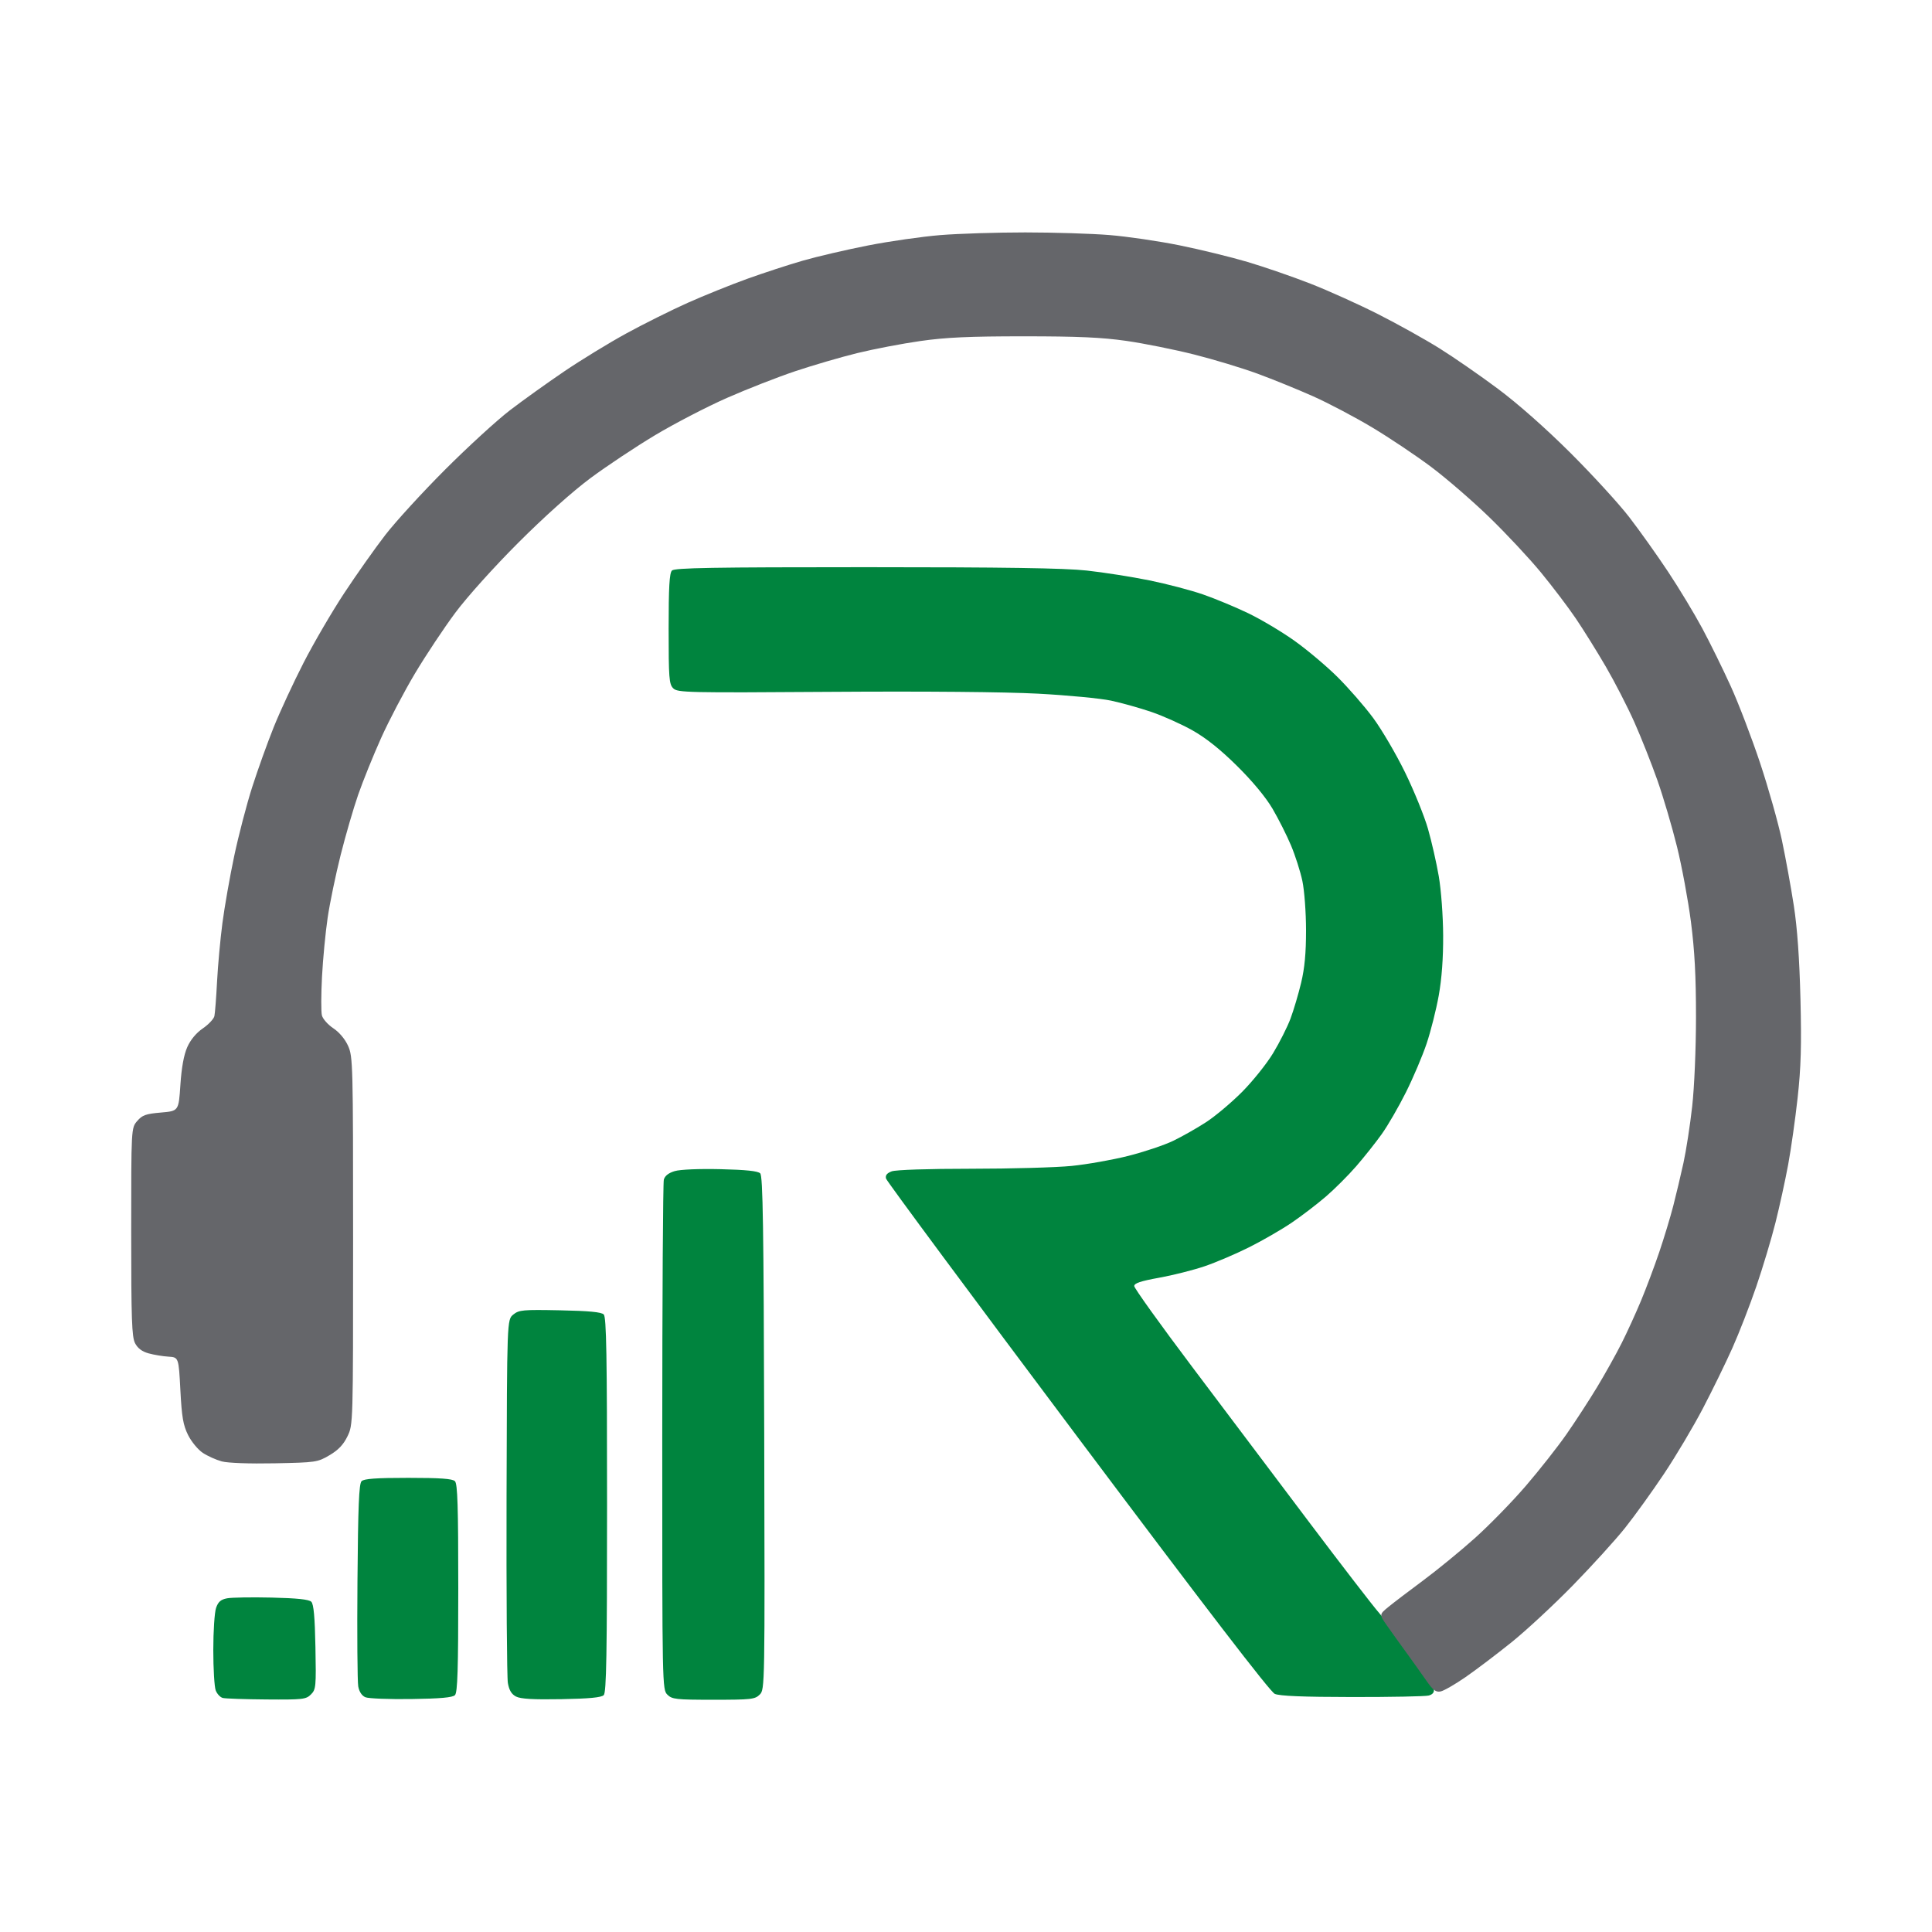
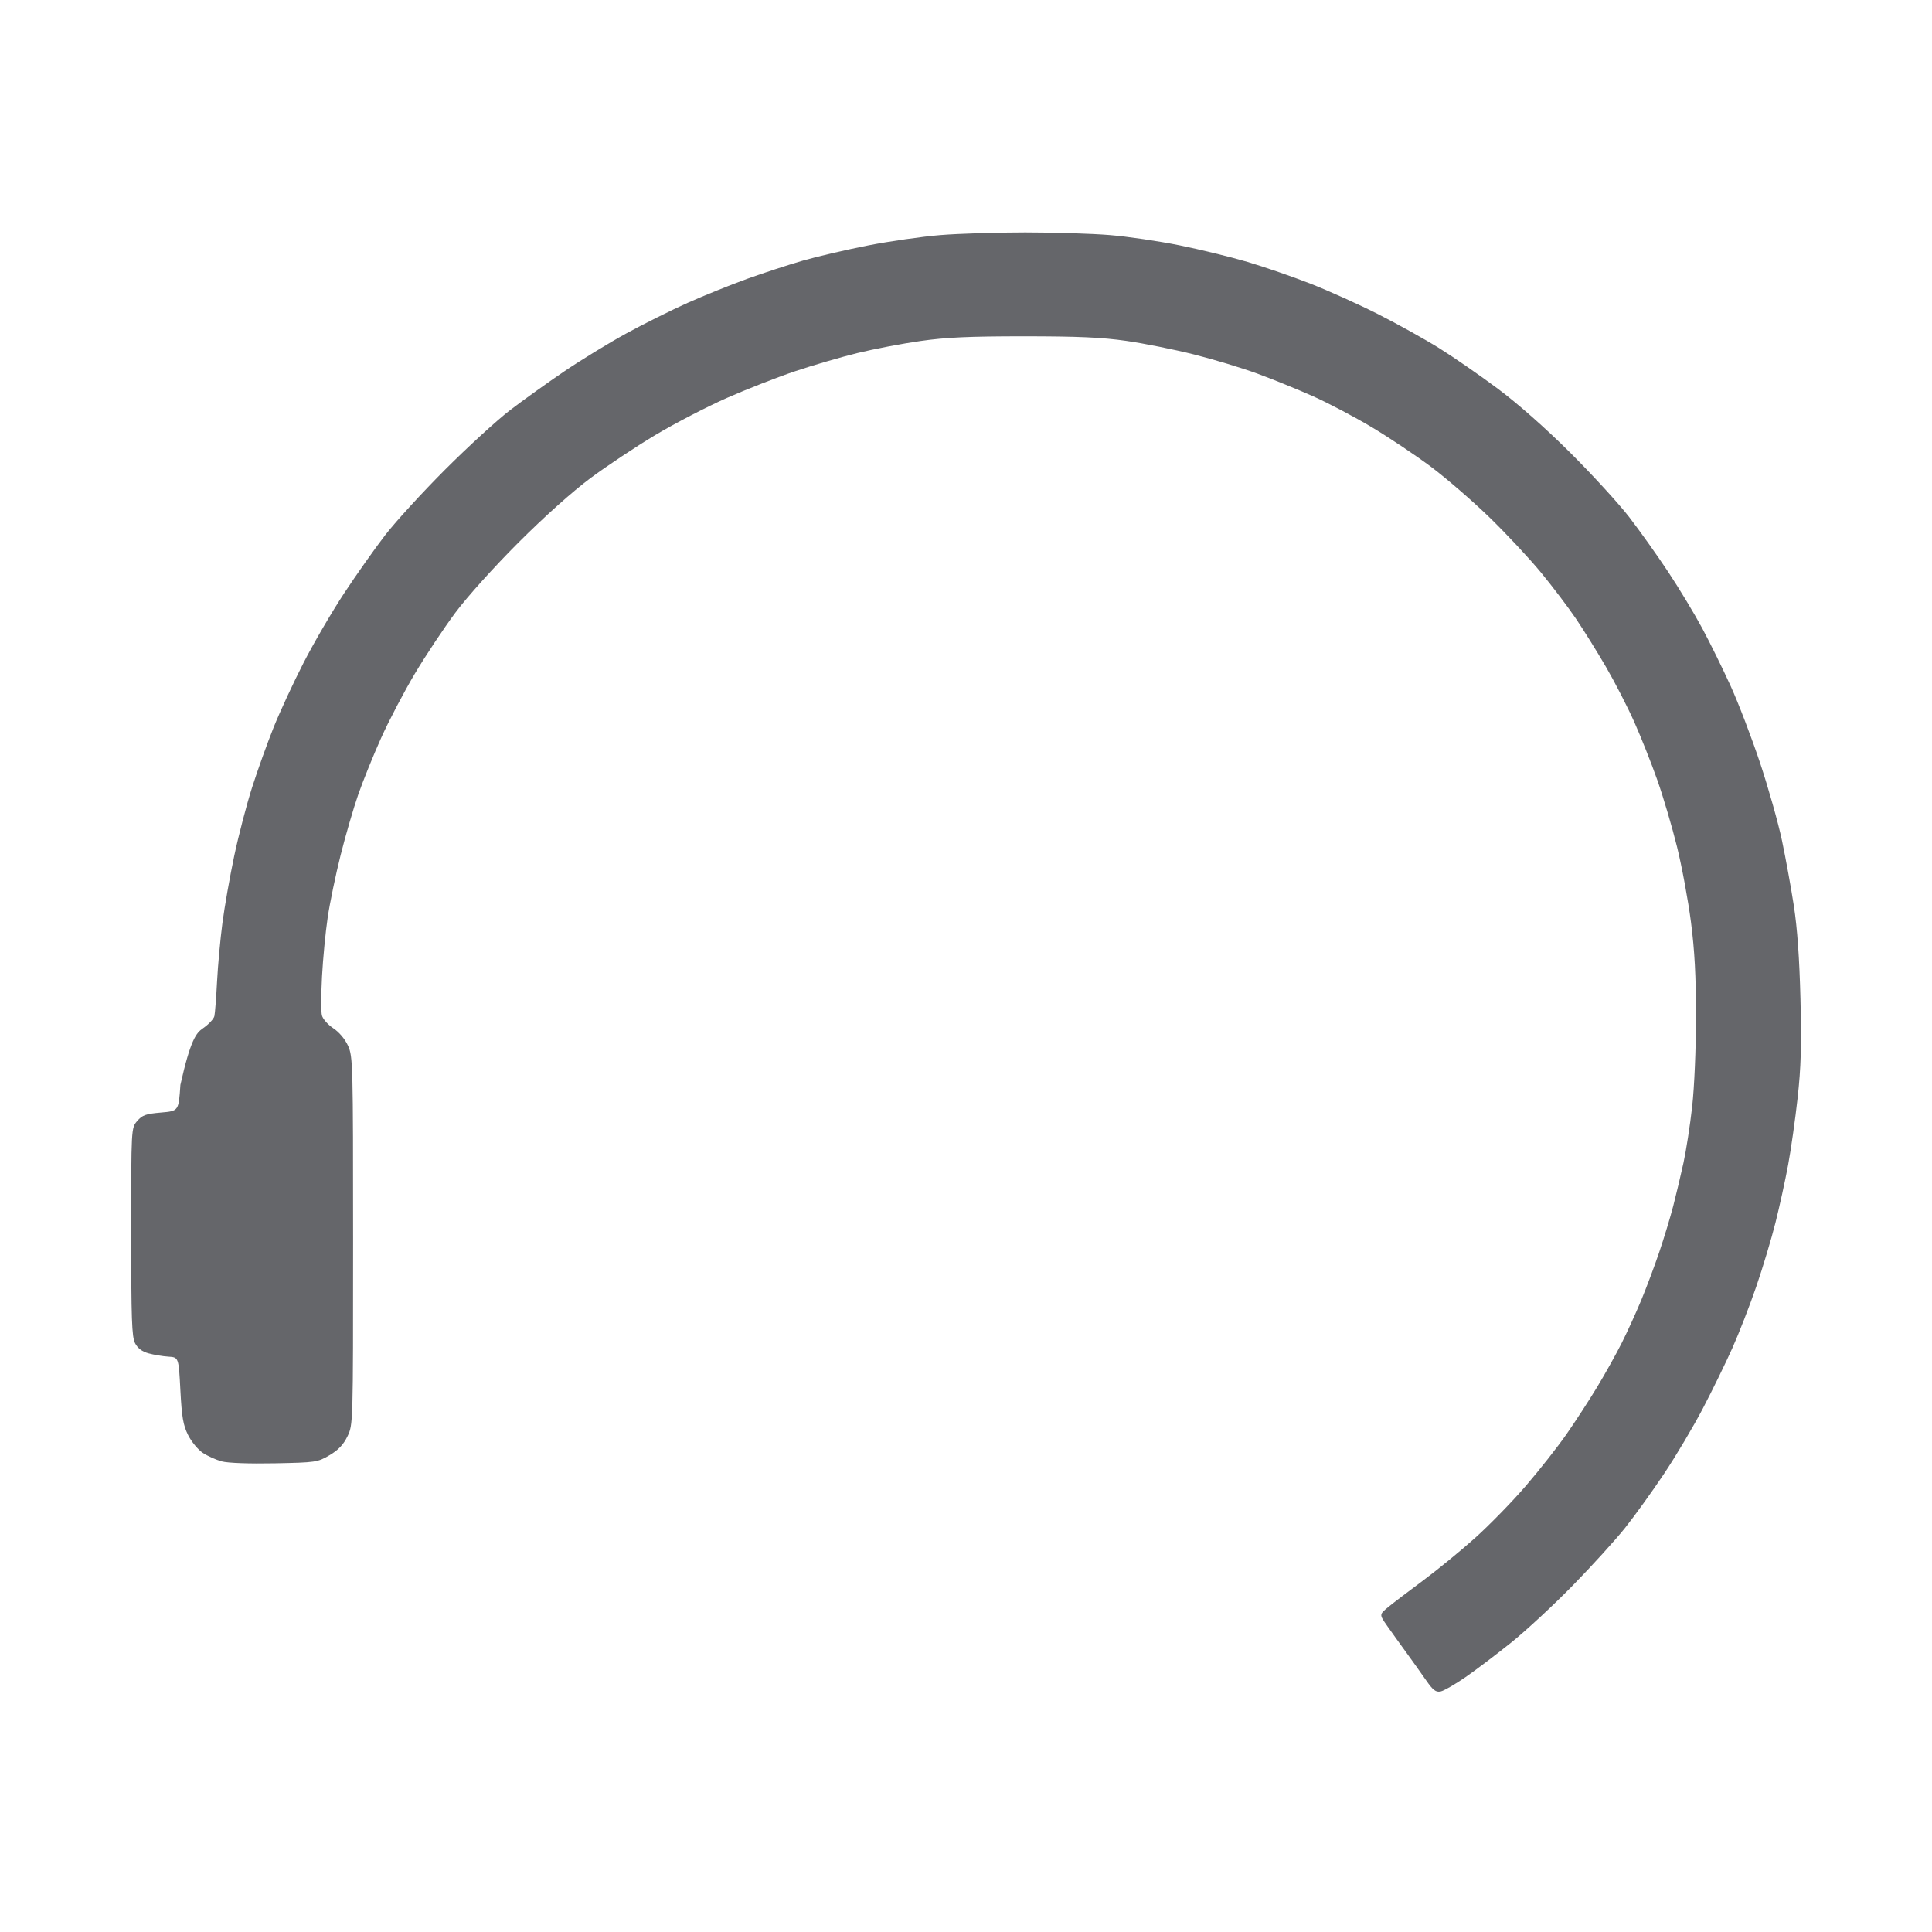
<svg xmlns="http://www.w3.org/2000/svg" width="180px" height="180px" version="1.1" xml:space="preserve" style="fill-rule:evenodd;clip-rule:evenodd;stroke-linejoin:round;stroke-miterlimit:2;">
  <g id="Figura" transform="matrix(0.239,0,0,0.239,11.746,21.176)">
-     <path d="M54.75,573.884C46.362,573.82 38.687,573.557 37.693,573.3C36.699,573.042 35.462,571.715 34.943,570.351C34.424,568.986 34,561.891 34,554.584C34,547.277 34.489,539.894 35.088,538.178C35.92,535.792 36.937,534.915 39.414,534.45C41.195,534.116 49.009,533.991 56.779,534.171C66.644,534.401 71.297,534.891 72.203,535.797C73.132,536.726 73.59,541.746 73.816,553.481C74.115,568.935 74.015,569.985 72.066,571.934C70.147,573.853 68.914,573.992 54.75,573.884ZM111.203,573.721C102.566,573.843 94.512,573.529 93.305,573.024C91.914,572.442 90.889,570.896 90.505,568.803C90.173,566.986 90.035,548.535 90.2,527.799C90.433,498.518 90.79,489.808 91.8,488.799C92.764,487.836 97.474,487.5 110,487.5C122.533,487.5 127.236,487.836 128.2,488.8C129.224,489.824 129.5,498.685 129.5,530.5C129.5,562.27 129.223,571.178 128.203,572.2C127.269,573.136 122.506,573.562 111.203,573.721ZM169.703,573.772C158.744,573.969 153.806,573.683 152.013,572.749C150.255,571.834 149.324,570.288 148.835,567.477C148.454,565.29 148.223,532.523 148.321,494.662C148.5,425.823 148.5,425.823 150.942,423.845C153.187,422.028 154.665,421.893 169.145,422.184C180.387,422.409 185.277,422.873 186.203,423.8C187.242,424.841 187.5,439.598 187.5,498C187.5,556.401 187.242,571.159 186.203,572.2C185.278,573.126 180.537,573.578 169.703,573.772ZM229,574C214.333,574 212.833,573.833 211,572C209.027,570.027 209,568.676 209.014,471.75C209.021,417.712 209.298,372.49 209.629,371.256C210.026,369.772 211.463,368.643 213.865,367.924C216.005,367.284 223.341,366.973 231.703,367.168C241.644,367.401 246.295,367.89 247.203,368.8C248.245,369.844 248.552,389.761 248.764,470.036C249.026,569.051 249.01,569.99 247.014,571.986C245.163,573.837 243.704,574 229,574ZM478,572.941C458.778,572.919 449.684,572.547 447.789,571.705C445.964,570.894 420.84,538.173 370.897,471.564C330.097,417.148 296.504,371.819 296.246,370.831C295.917,369.574 296.579,368.73 298.453,368.018C300.04,367.415 312.641,367 329.391,367C344.935,367 362.568,366.507 368.576,365.905C374.584,365.303 384.527,363.543 390.672,361.994C396.816,360.444 404.691,357.805 408.172,356.128C411.652,354.451 417.425,351.178 421,348.855C424.575,346.532 430.888,341.227 435.028,337.066C439.169,332.905 444.613,326.11 447.126,321.966C449.639,317.822 452.693,311.763 453.914,308.5C455.135,305.238 457,298.953 458.06,294.534C459.435,288.799 459.983,282.924 459.976,274C459.97,267.072 459.334,258.521 458.549,254.817C457.77,251.141 455.778,244.91 454.122,240.97C452.467,237.03 449.221,230.587 446.91,226.653C444.273,222.166 439.128,215.96 433.103,210C426.585,203.552 421.002,199.094 415.722,196.121C411.445,193.713 404.245,190.48 399.722,188.938C395.2,187.395 388.125,185.41 384,184.528C379.875,183.646 367.05,182.42 355.5,181.805C342.629,181.119 311.387,180.844 274.79,181.093C218.493,181.477 214.979,181.398 213.29,179.714C211.681,178.109 211.5,175.762 211.5,156.514C211.5,140.274 211.814,134.786 212.8,133.8C213.844,132.757 228.752,132.5 288.3,132.5C342.679,132.5 365.706,132.85 374.5,133.809C381.1,134.53 392.071,136.25 398.881,137.634C405.69,139.017 415.14,141.497 419.881,143.146C424.621,144.795 432.55,148.094 437.5,150.478C442.45,152.862 450.516,157.667 455.424,161.156C460.332,164.645 467.867,170.982 472.169,175.238C476.471,179.494 482.737,186.68 486.093,191.207C489.45,195.733 495.063,205.301 498.568,212.469C502.073,219.636 506.1,229.55 507.517,234.5C508.934,239.45 510.828,247.775 511.725,253C512.641,258.334 513.388,268.42 513.428,276C513.475,284.9 512.889,292.901 511.707,299.481C510.721,304.97 508.601,313.381 506.996,318.171C505.391,322.961 501.759,331.52 498.924,337.19C496.09,342.861 491.842,350.2 489.484,353.5C487.126,356.8 482.661,362.425 479.561,366C476.461,369.575 471.129,374.904 467.712,377.843C464.296,380.781 458.343,385.336 454.485,387.965C450.626,390.593 443.201,394.891 437.985,397.514C432.768,400.138 424.87,403.514 420.434,405.017C415.997,406.519 408.01,408.534 402.684,409.493C395.531,410.78 393,411.627 393,412.732C393,413.555 403.124,427.678 415.498,444.116C427.872,460.554 448.424,487.84 461.169,504.752C473.914,521.663 486.177,537.575 488.421,540.112C490.664,542.648 496.325,550.014 501,556.481C505.675,562.947 509.636,569.025 509.802,569.988C509.997,571.114 509.283,571.959 507.802,572.356C506.536,572.695 493.125,572.959 478,572.941Z" style="fill:rgb(0,132,62);" />
-   </g>
+     </g>
  <g id="path1" transform="matrix(0.239,0,0,0.239,11.746,21.176)">
-     <path d="M512.397,570.775C510.571,571.124 509.44,570.249 506.804,566.448C504.987,563.828 501.502,558.943 499.06,555.592C496.619,552.242 493.244,547.535 491.56,545.133C488.5,540.767 488.5,540.767 492,537.885C493.925,536.299 500,531.67 505.5,527.596C511,523.523 520.101,516.076 525.724,511.049C531.347,506.022 540.287,496.866 545.589,490.704C550.892,484.542 558.051,475.45 561.5,470.5C564.948,465.55 570.313,457.293 573.423,452.152C576.532,447.01 580.848,439.28 583.014,434.973C585.179,430.666 588.599,423.173 590.614,418.321C592.629,413.469 595.804,405 597.669,399.5C599.535,394 601.989,385.9 603.123,381.5C604.256,377.1 606.048,369.556 607.104,364.736C608.159,359.916 609.689,350.016 610.502,342.736C611.35,335.142 611.985,320.245 611.99,307.788C611.997,291.948 611.466,281.942 610.025,270.788C608.939,262.38 606.496,249.2 604.595,241.5C602.695,233.8 599.261,222.155 596.964,215.622C594.667,209.09 590.613,198.865 587.956,192.901C585.299,186.938 580.298,177.207 576.844,171.279C573.39,165.351 568.126,156.9 565.146,152.5C562.167,148.1 556.025,140 551.499,134.5C546.972,129 537.92,119.319 531.384,112.987C524.848,106.655 514.669,97.851 508.765,93.422C502.861,88.993 492.513,82.065 485.77,78.026C479.026,73.987 468.649,68.517 462.71,65.871C456.77,63.224 447.037,59.266 441.081,57.074C435.125,54.882 423.989,51.512 416.336,49.585C408.683,47.657 396.814,45.275 389.96,44.29C380.391,42.915 371.119,42.5 350,42.5C328.635,42.5 319.624,42.911 309.606,44.34C302.514,45.352 291.489,47.461 285.106,49.027C278.723,50.593 267.875,53.755 261,56.053C254.125,58.351 242.093,63.054 234.262,66.503C226.431,69.953 213.831,76.484 206.262,81.016C198.693,85.549 187.325,93.104 181,97.806C174.008,103.004 163.004,112.851 152.927,122.928C143.395,132.46 132.939,144.086 128.316,150.296C123.895,156.234 116.824,166.881 112.602,173.957C108.38,181.033 102.439,192.362 99.4,199.132C96.361,205.903 92.36,215.795 90.508,221.115C88.657,226.434 85.563,237.067 83.634,244.742C81.705,252.418 79.434,263.378 78.588,269.099C77.741,274.82 76.747,285.172 76.38,292.105C76.012,299.039 75.993,305.836 76.338,307.211C76.683,308.586 78.68,310.846 80.775,312.233C83.091,313.765 85.353,316.457 86.543,319.095C88.427,323.274 88.5,326.101 88.5,395.113C88.5,466.791 88.5,466.791 86.297,471.326C84.716,474.58 82.739,476.657 79.297,478.68C74.638,481.419 74.024,481.51 57.91,481.832C48.062,482.029 39.691,481.725 37.311,481.084C35.106,480.49 31.772,478.99 29.901,477.751C28.03,476.511 25.45,473.382 24.168,470.798C22.251,466.936 21.716,463.818 21.168,453.299C20.5,440.5 20.5,440.5 16.5,440.251C14.3,440.114 10.815,439.534 8.756,438.962C6.223,438.259 4.524,436.981 3.506,435.011C2.237,432.559 2,425.714 2,391.605C2,351.112 2,351.112 4.333,348.399C6.32,346.09 7.692,345.599 13.583,345.094C20.5,344.5 20.5,344.5 21.176,334.311C21.625,327.549 22.524,322.603 23.85,319.605C25.121,316.732 27.328,314.072 29.917,312.295C32.154,310.758 34.185,308.6 34.43,307.5C34.674,306.4 35.14,300.367 35.464,294.093C35.789,287.819 36.732,277.517 37.561,271.198C38.389,264.879 40.452,253.151 42.145,245.134C43.837,237.118 46.984,225.048 49.138,218.312C51.291,211.576 55.074,201.038 57.543,194.893C60.013,188.747 65.264,177.422 69.212,169.725C73.16,162.027 80.28,149.828 85.035,142.615C89.79,135.402 96.977,125.225 101.006,120C105.036,114.775 115.57,103.262 124.416,94.416C133.262,85.57 144.61,75.183 149.633,71.333C154.655,67.483 164.163,60.675 170.761,56.203C177.359,51.731 188.287,45.049 195.046,41.353C201.805,37.657 212.547,32.304 218.917,29.457C225.288,26.61 235.738,22.393 242.14,20.087C248.541,17.781 258.331,14.584 263.894,12.983C269.457,11.382 280.87,8.726 289.255,7.081C297.64,5.437 310.303,3.62 317.395,3.045C324.488,2.47 339.385,2 350.5,2C361.615,2 376.382,2.461 383.315,3.024C390.249,3.587 402.54,5.388 410.629,7.026C418.718,8.664 430.672,11.585 437.193,13.517C443.714,15.448 454.776,19.269 461.775,22.008C468.774,24.747 480.636,30.099 488.135,33.9C495.634,37.702 506.345,43.667 511.936,47.156C517.528,50.645 527.817,57.765 534.801,62.977C542.625,68.816 553.479,78.413 563.076,87.977C571.642,96.515 581.948,107.775 585.976,113C590.005,118.225 596.812,127.793 601.102,134.262C605.393,140.731 611.402,150.681 614.455,156.373C617.509,162.066 622.502,172.218 625.551,178.934C628.6,185.65 633.741,199.1 636.976,208.823C640.21,218.545 644.044,232.125 645.495,239C646.945,245.875 649.034,257.35 650.135,264.5C651.481,273.24 652.326,285.142 652.712,300.817C653.16,319.003 652.918,327.476 651.614,339.317C650.695,347.668 649.025,359.45 647.904,365.5C646.783,371.55 644.567,381.675 642.979,388C641.391,394.325 638.026,405.528 635.501,412.895C632.976,420.262 628.779,431.062 626.173,436.895C623.567,442.728 618.398,453.311 614.688,460.414C610.977,467.516 604.157,478.991 599.531,485.914C594.906,492.836 588.073,502.325 584.349,507C580.624,511.675 571.484,521.738 564.038,529.362C556.592,536.986 545.793,547.007 540.04,551.632C534.287,556.256 526.229,562.357 522.133,565.189C518.036,568.021 513.655,570.534 512.397,570.775Z" style="fill:rgb(101,102,106);" />
+     <path d="M512.397,570.775C510.571,571.124 509.44,570.249 506.804,566.448C504.987,563.828 501.502,558.943 499.06,555.592C496.619,552.242 493.244,547.535 491.56,545.133C488.5,540.767 488.5,540.767 492,537.885C493.925,536.299 500,531.67 505.5,527.596C511,523.523 520.101,516.076 525.724,511.049C531.347,506.022 540.287,496.866 545.589,490.704C550.892,484.542 558.051,475.45 561.5,470.5C564.948,465.55 570.313,457.293 573.423,452.152C576.532,447.01 580.848,439.28 583.014,434.973C585.179,430.666 588.599,423.173 590.614,418.321C592.629,413.469 595.804,405 597.669,399.5C599.535,394 601.989,385.9 603.123,381.5C604.256,377.1 606.048,369.556 607.104,364.736C608.159,359.916 609.689,350.016 610.502,342.736C611.35,335.142 611.985,320.245 611.99,307.788C611.997,291.948 611.466,281.942 610.025,270.788C608.939,262.38 606.496,249.2 604.595,241.5C602.695,233.8 599.261,222.155 596.964,215.622C594.667,209.09 590.613,198.865 587.956,192.901C585.299,186.938 580.298,177.207 576.844,171.279C573.39,165.351 568.126,156.9 565.146,152.5C562.167,148.1 556.025,140 551.499,134.5C546.972,129 537.92,119.319 531.384,112.987C524.848,106.655 514.669,97.851 508.765,93.422C502.861,88.993 492.513,82.065 485.77,78.026C479.026,73.987 468.649,68.517 462.71,65.871C456.77,63.224 447.037,59.266 441.081,57.074C435.125,54.882 423.989,51.512 416.336,49.585C408.683,47.657 396.814,45.275 389.96,44.29C380.391,42.915 371.119,42.5 350,42.5C328.635,42.5 319.624,42.911 309.606,44.34C302.514,45.352 291.489,47.461 285.106,49.027C278.723,50.593 267.875,53.755 261,56.053C254.125,58.351 242.093,63.054 234.262,66.503C226.431,69.953 213.831,76.484 206.262,81.016C198.693,85.549 187.325,93.104 181,97.806C174.008,103.004 163.004,112.851 152.927,122.928C143.395,132.46 132.939,144.086 128.316,150.296C123.895,156.234 116.824,166.881 112.602,173.957C108.38,181.033 102.439,192.362 99.4,199.132C96.361,205.903 92.36,215.795 90.508,221.115C88.657,226.434 85.563,237.067 83.634,244.742C81.705,252.418 79.434,263.378 78.588,269.099C77.741,274.82 76.747,285.172 76.38,292.105C76.012,299.039 75.993,305.836 76.338,307.211C76.683,308.586 78.68,310.846 80.775,312.233C83.091,313.765 85.353,316.457 86.543,319.095C88.427,323.274 88.5,326.101 88.5,395.113C88.5,466.791 88.5,466.791 86.297,471.326C84.716,474.58 82.739,476.657 79.297,478.68C74.638,481.419 74.024,481.51 57.91,481.832C48.062,482.029 39.691,481.725 37.311,481.084C35.106,480.49 31.772,478.99 29.901,477.751C28.03,476.511 25.45,473.382 24.168,470.798C22.251,466.936 21.716,463.818 21.168,453.299C20.5,440.5 20.5,440.5 16.5,440.251C14.3,440.114 10.815,439.534 8.756,438.962C6.223,438.259 4.524,436.981 3.506,435.011C2.237,432.559 2,425.714 2,391.605C2,351.112 2,351.112 4.333,348.399C6.32,346.09 7.692,345.599 13.583,345.094C20.5,344.5 20.5,344.5 21.176,334.311C25.121,316.732 27.328,314.072 29.917,312.295C32.154,310.758 34.185,308.6 34.43,307.5C34.674,306.4 35.14,300.367 35.464,294.093C35.789,287.819 36.732,277.517 37.561,271.198C38.389,264.879 40.452,253.151 42.145,245.134C43.837,237.118 46.984,225.048 49.138,218.312C51.291,211.576 55.074,201.038 57.543,194.893C60.013,188.747 65.264,177.422 69.212,169.725C73.16,162.027 80.28,149.828 85.035,142.615C89.79,135.402 96.977,125.225 101.006,120C105.036,114.775 115.57,103.262 124.416,94.416C133.262,85.57 144.61,75.183 149.633,71.333C154.655,67.483 164.163,60.675 170.761,56.203C177.359,51.731 188.287,45.049 195.046,41.353C201.805,37.657 212.547,32.304 218.917,29.457C225.288,26.61 235.738,22.393 242.14,20.087C248.541,17.781 258.331,14.584 263.894,12.983C269.457,11.382 280.87,8.726 289.255,7.081C297.64,5.437 310.303,3.62 317.395,3.045C324.488,2.47 339.385,2 350.5,2C361.615,2 376.382,2.461 383.315,3.024C390.249,3.587 402.54,5.388 410.629,7.026C418.718,8.664 430.672,11.585 437.193,13.517C443.714,15.448 454.776,19.269 461.775,22.008C468.774,24.747 480.636,30.099 488.135,33.9C495.634,37.702 506.345,43.667 511.936,47.156C517.528,50.645 527.817,57.765 534.801,62.977C542.625,68.816 553.479,78.413 563.076,87.977C571.642,96.515 581.948,107.775 585.976,113C590.005,118.225 596.812,127.793 601.102,134.262C605.393,140.731 611.402,150.681 614.455,156.373C617.509,162.066 622.502,172.218 625.551,178.934C628.6,185.65 633.741,199.1 636.976,208.823C640.21,218.545 644.044,232.125 645.495,239C646.945,245.875 649.034,257.35 650.135,264.5C651.481,273.24 652.326,285.142 652.712,300.817C653.16,319.003 652.918,327.476 651.614,339.317C650.695,347.668 649.025,359.45 647.904,365.5C646.783,371.55 644.567,381.675 642.979,388C641.391,394.325 638.026,405.528 635.501,412.895C632.976,420.262 628.779,431.062 626.173,436.895C623.567,442.728 618.398,453.311 614.688,460.414C610.977,467.516 604.157,478.991 599.531,485.914C594.906,492.836 588.073,502.325 584.349,507C580.624,511.675 571.484,521.738 564.038,529.362C556.592,536.986 545.793,547.007 540.04,551.632C534.287,556.256 526.229,562.357 522.133,565.189C518.036,568.021 513.655,570.534 512.397,570.775Z" style="fill:rgb(101,102,106);" />
  </g>
</svg>